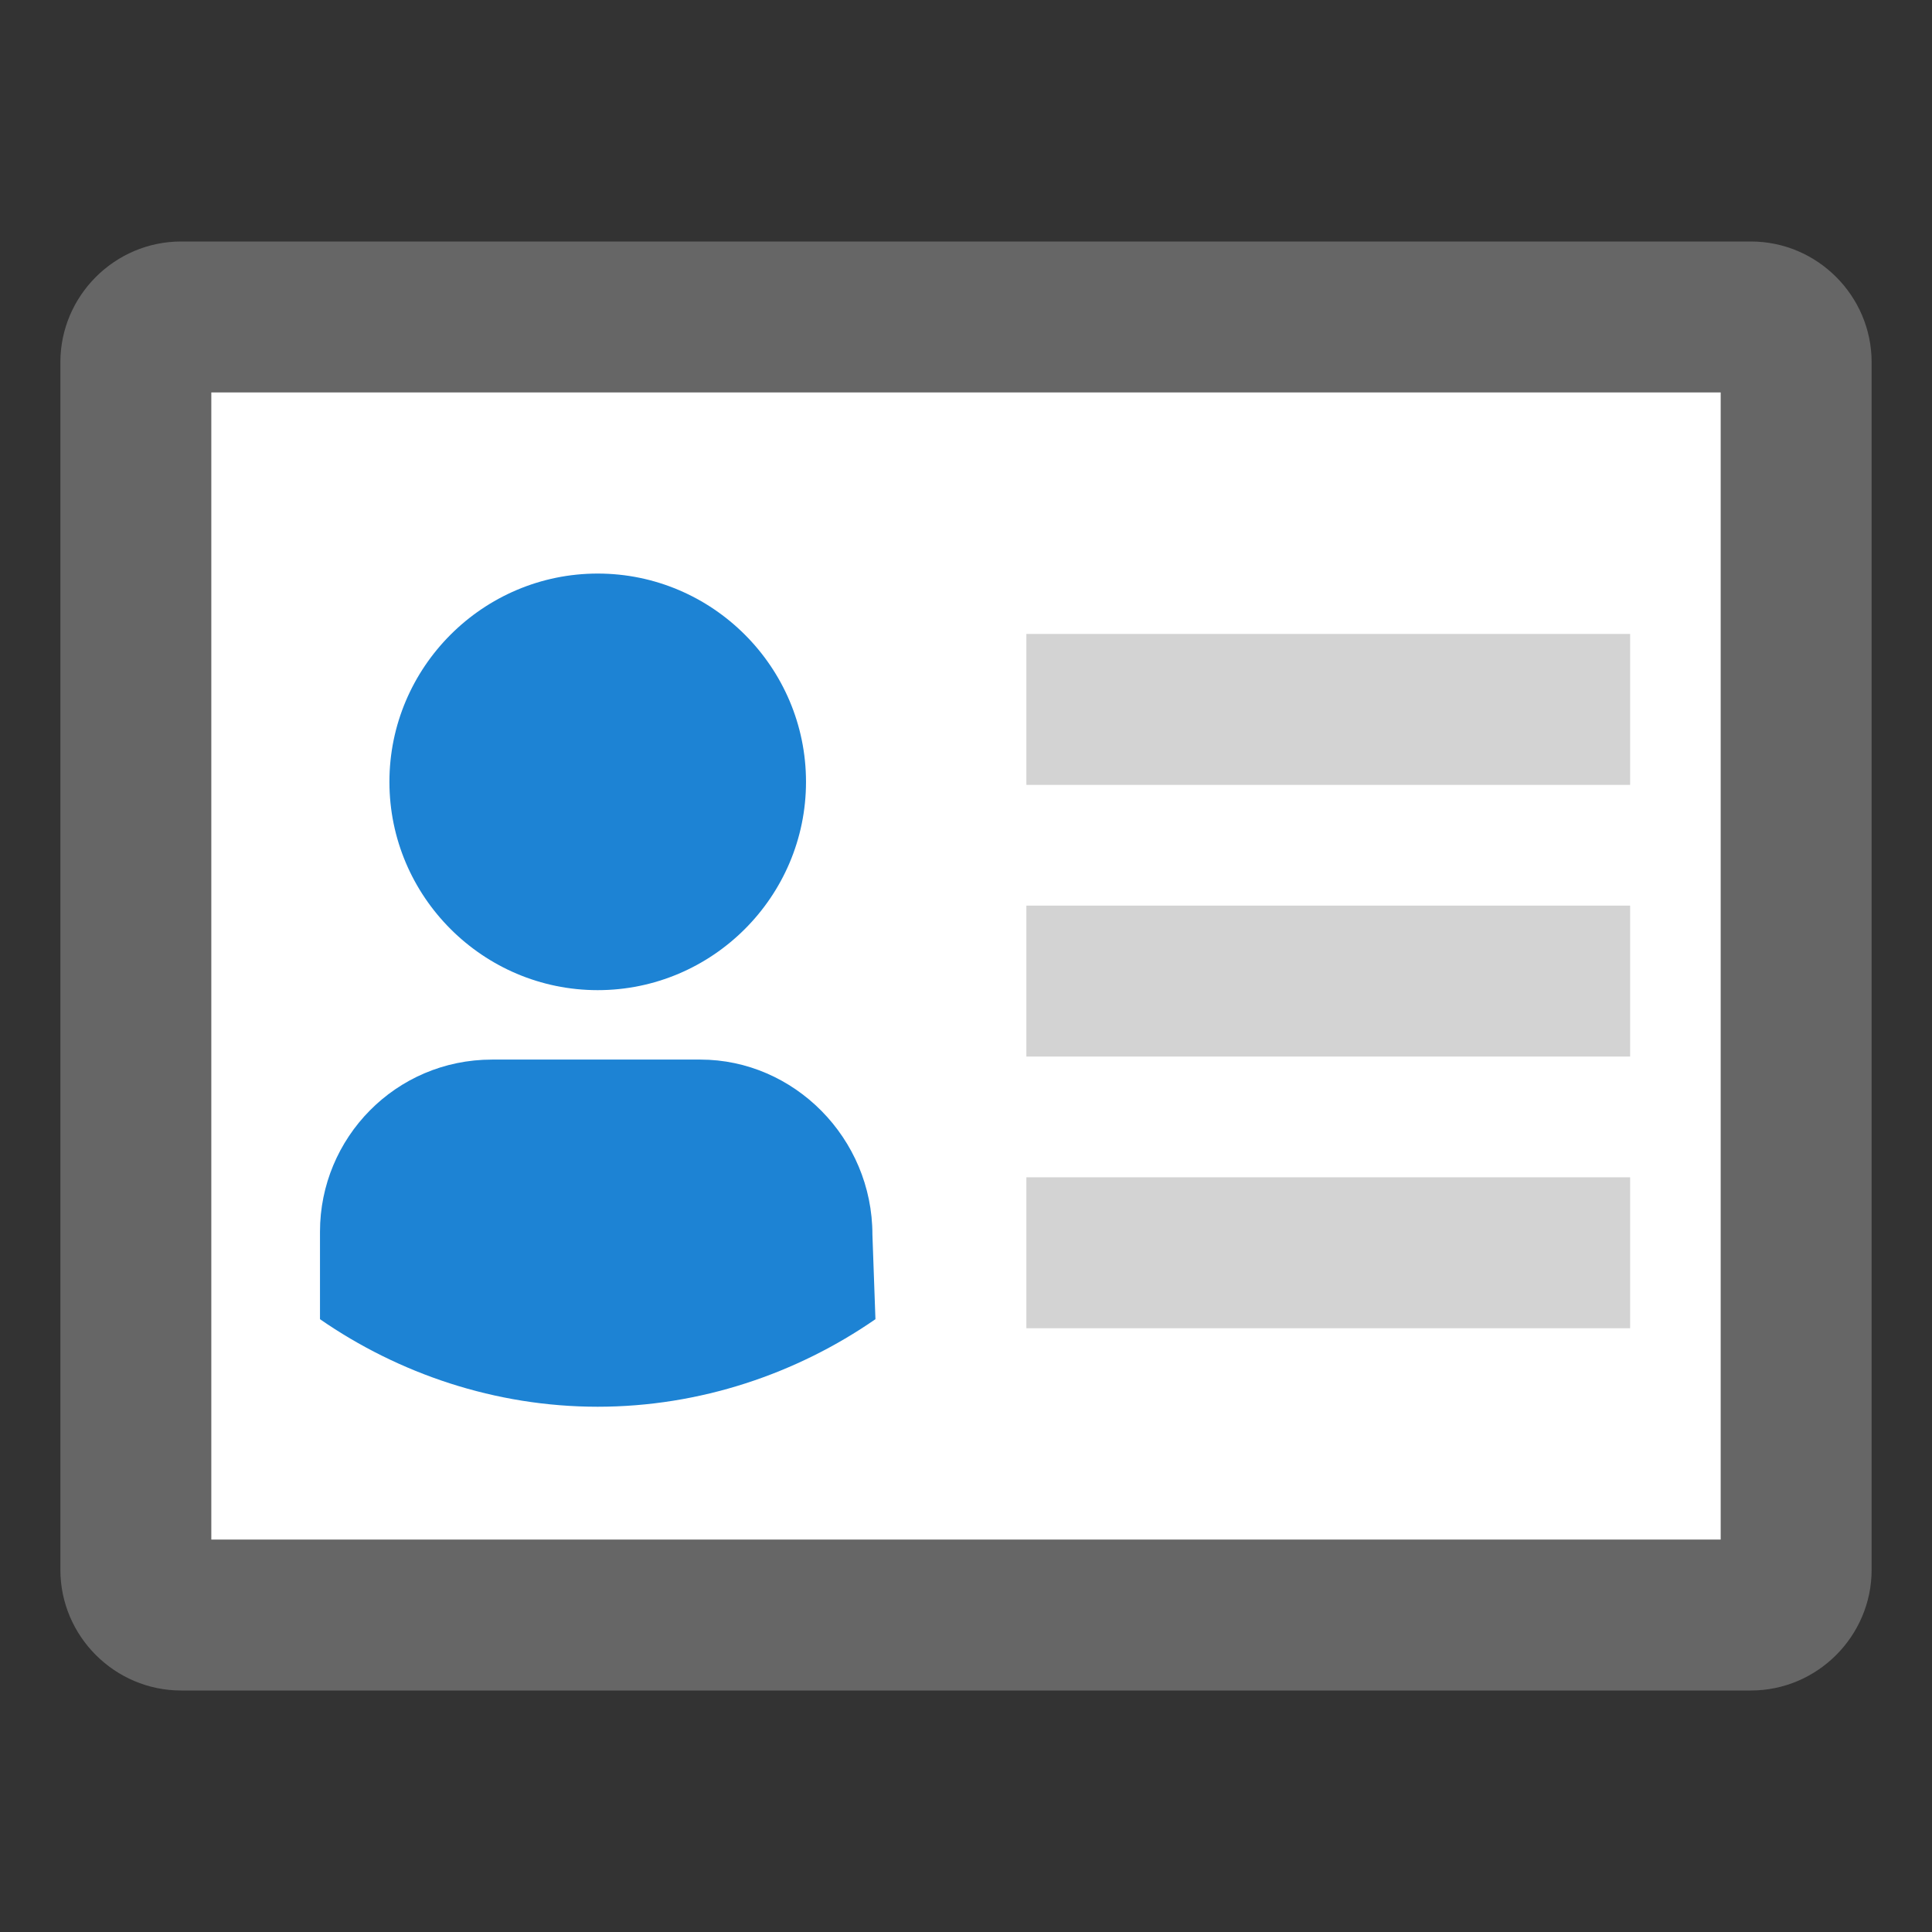
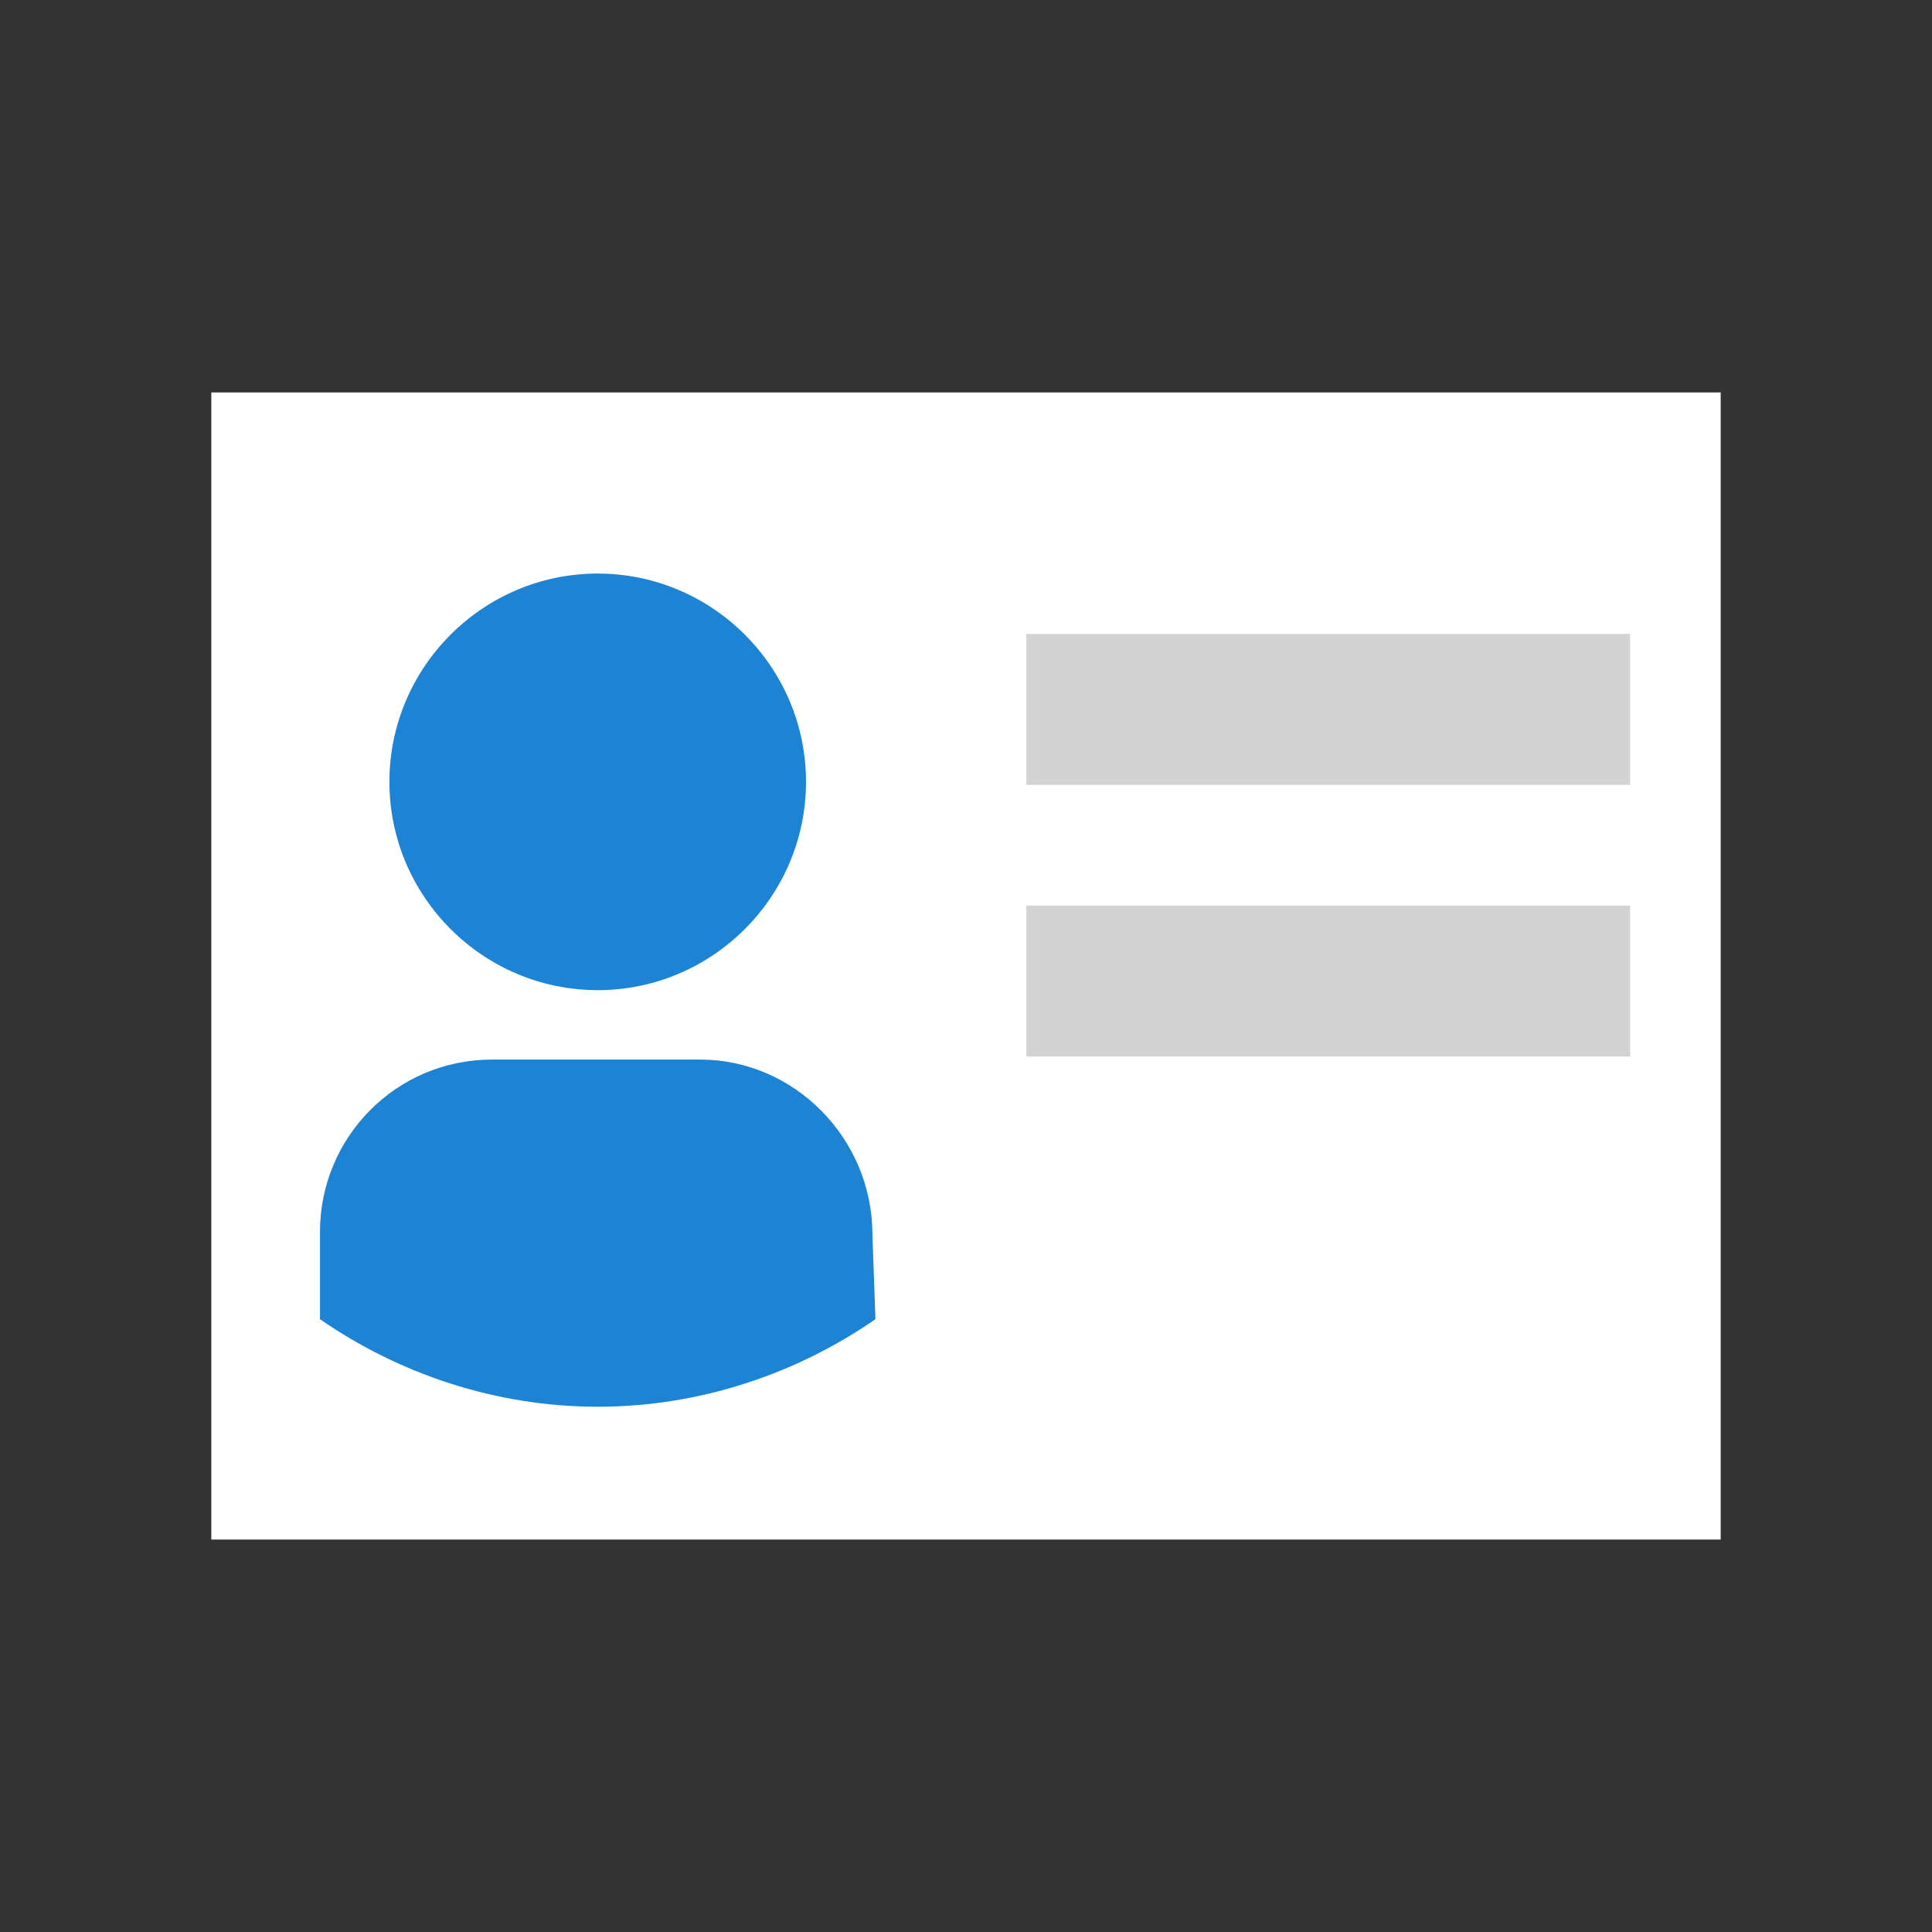
<svg xmlns="http://www.w3.org/2000/svg" viewBox="0 0 64 64" width="60" height="60">
  <rect x="0" y="0" width="64" height="64" fill="#333333" stroke="none" />
-   <path fill="#666" d="M58 56H6c-2.2 0-4-1.8-4-4V12c0-2.2 1.8-4 4-4h52c2.2 0 4 1.8 4 4v40c0 2.2-1.8 4-4 4z" />
  <path fill="#fff" d="M7 13h50v38H7z" />
-   <path fill="#d3d3d3" d="M34 21h20v5H34zM34 30h20v5H34zM34 39h20v5H34z" />
+   <path fill="#d3d3d3" d="M34 21h20v5H34zM34 30h20v5H34zh20v5H34z" />
  <path fill="#1d83d4" d="M28.9 40.9c0-3.2-2.6-5.8-5.7-5.8h-6.9c-3.2 0-5.7 2.6-5.7 5.7v2.9c2.6 1.8 5.8 2.9 9.2 2.9s6.6-1.1 9.2-2.9l-.1-2.8zM19.8 32.8c-3.8 0-6.9-3.1-6.9-6.9S16 19 19.8 19s6.9 3.1 6.9 6.9-3.1 6.9-6.9 6.9z" />
</svg>